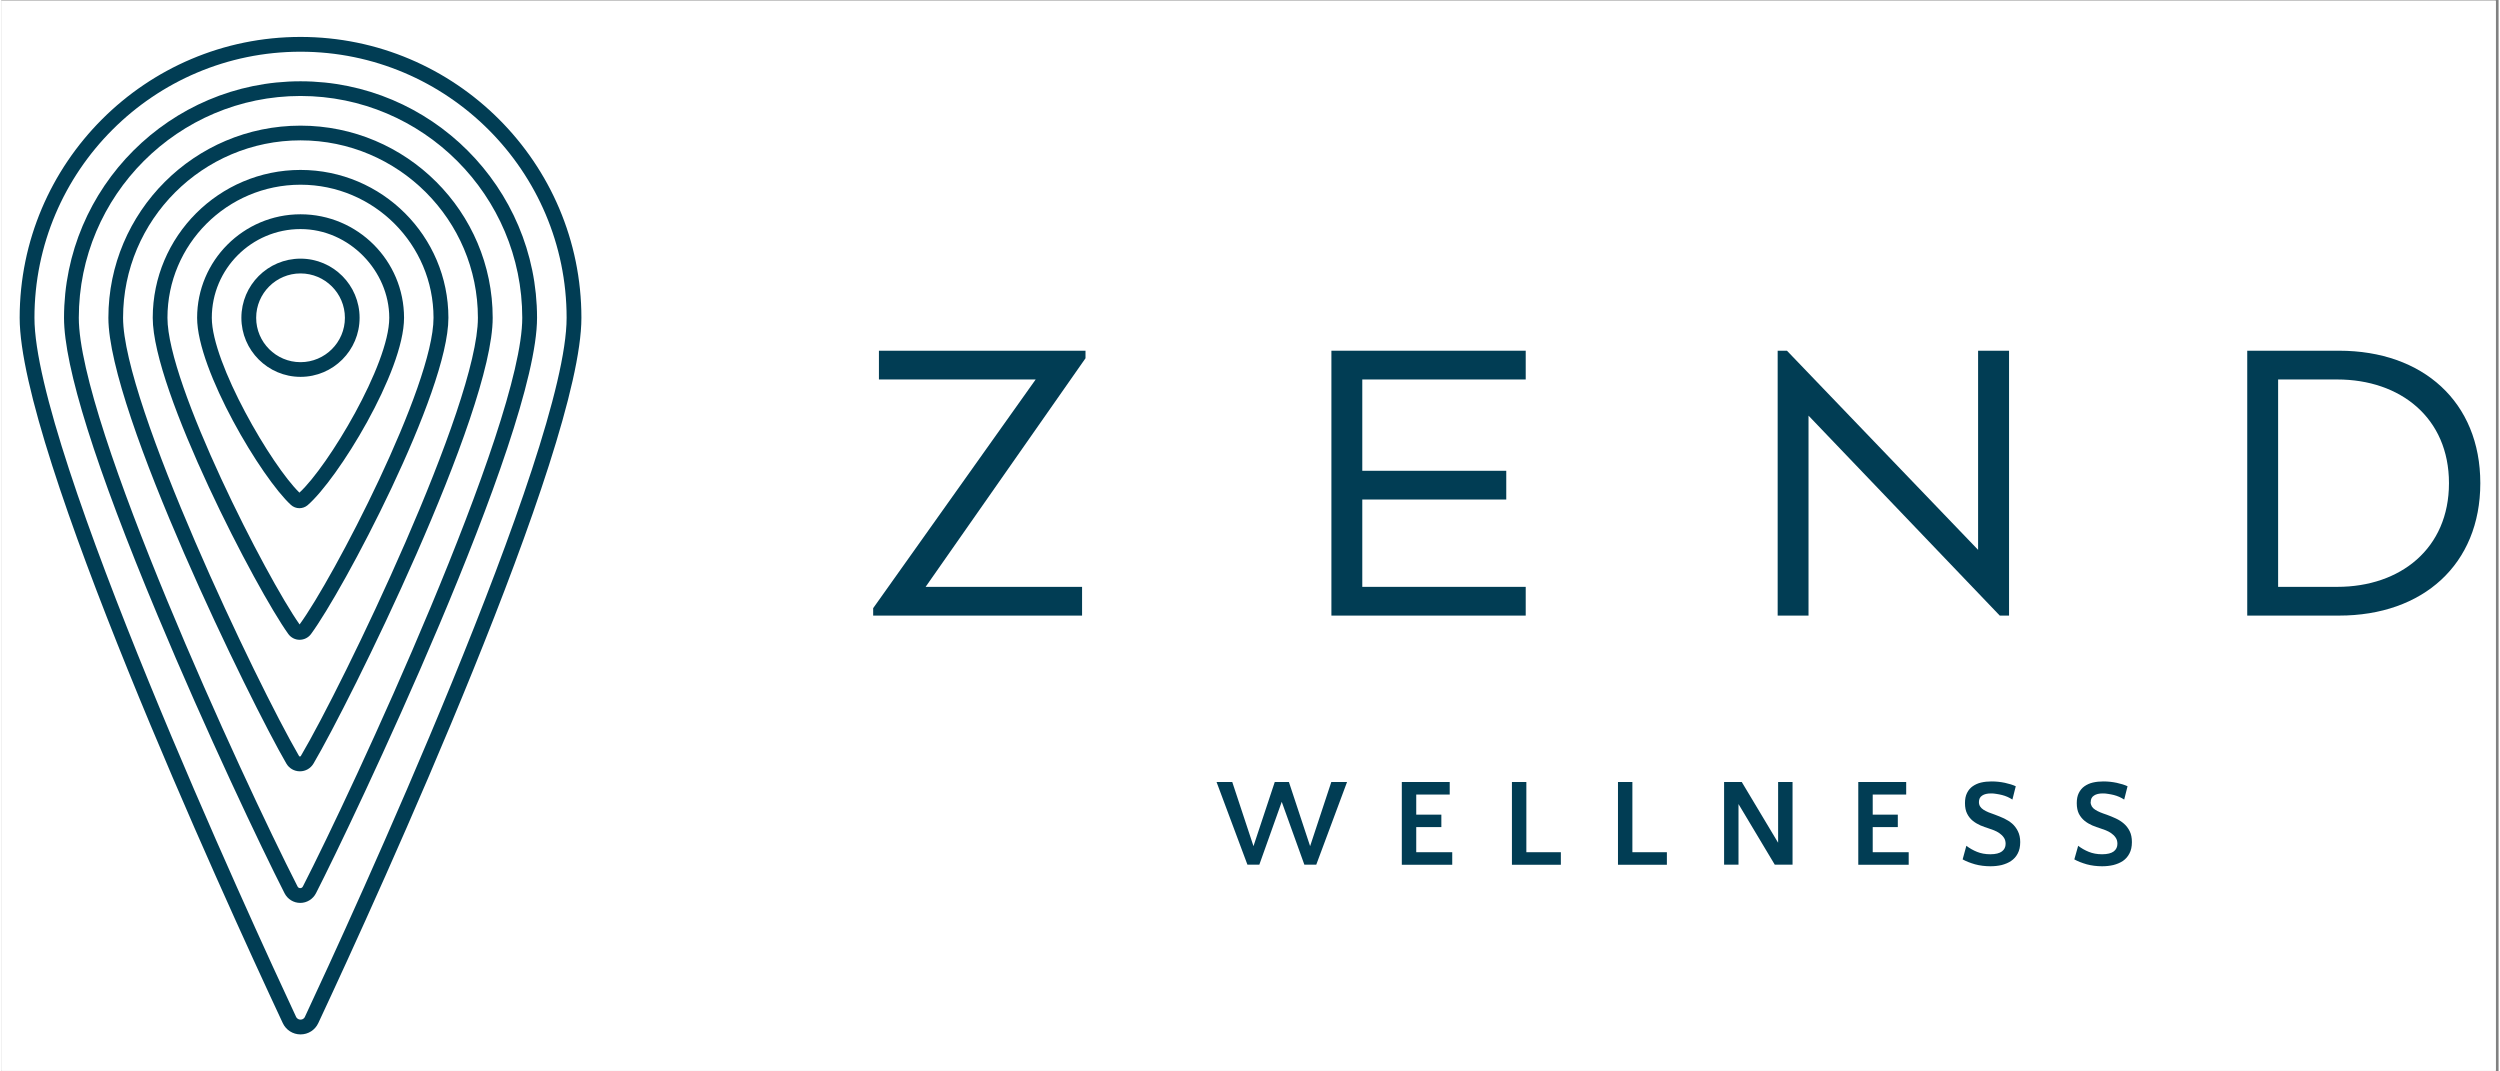
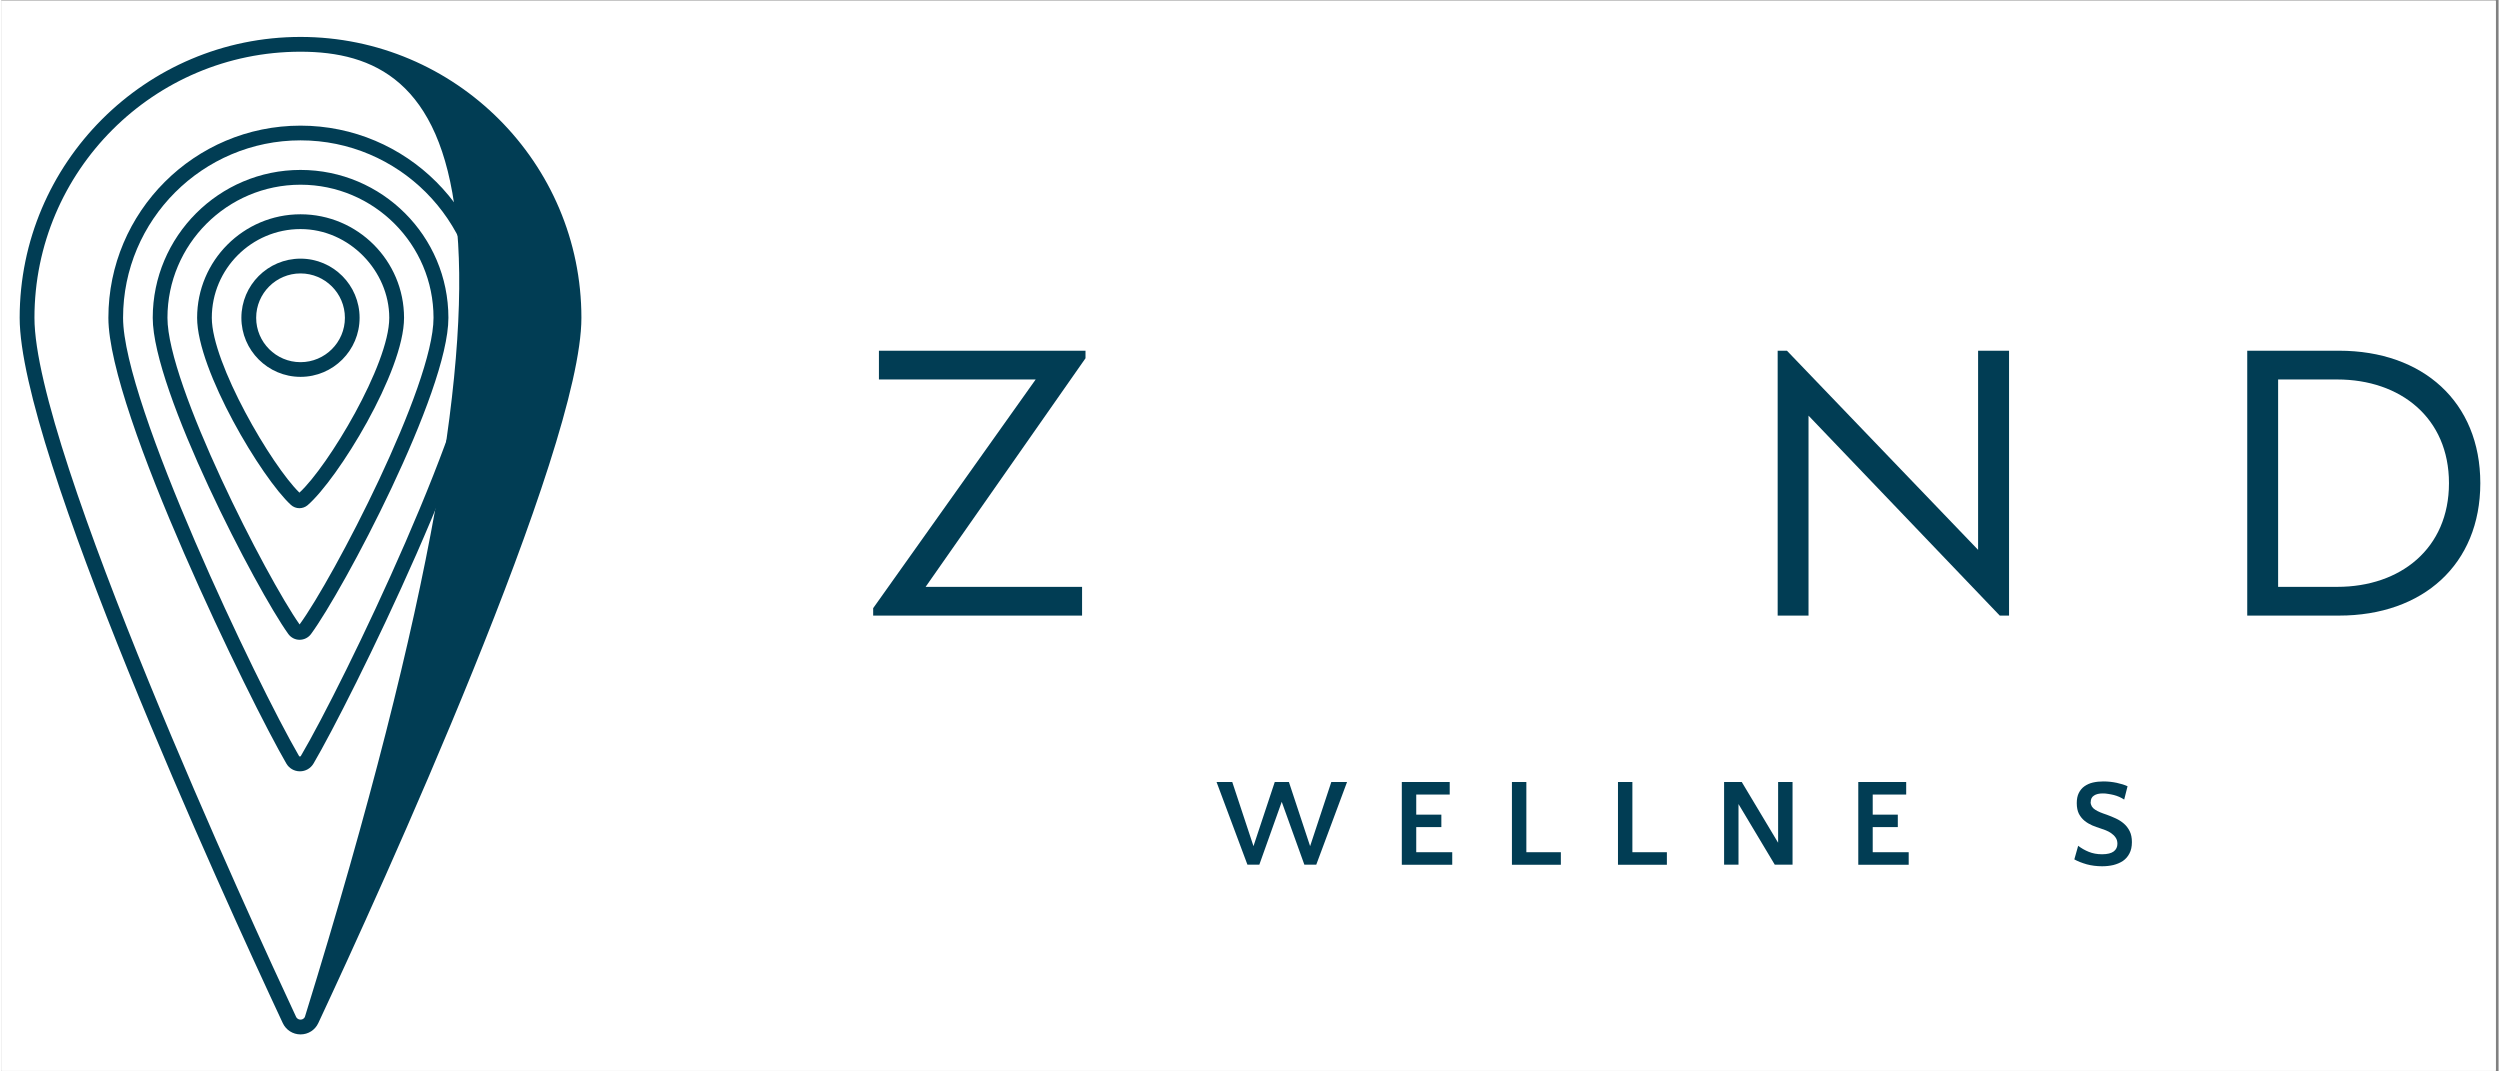
<svg xmlns="http://www.w3.org/2000/svg" width="140" zoomAndPan="magnify" viewBox="0 0 104.88 45" height="60" preserveAspectRatio="xMidYMid meet" version="1.2">
  <rect x="0" y="0" width="104.88" height="45" fill="#808080" stroke="none" />
  <defs>
    <clipPath id="cd0d933cc7">
      <path d="M 0 0.027 L 104.762 0.027 L 104.762 44.973 L 0 44.973 Z M 0 0.027 " />
    </clipPath>
    <clipPath id="4b88bff1ec">
      <path d="M 0.75 1.551 L 25 1.551 L 25 43.504 L 0.75 43.504 Z M 0.75 1.551 " />
    </clipPath>
    <clipPath id="b2f358045f">
      <path d="M 94 14 L 104.129 14 L 104.129 26 L 94 26 Z M 94 14 " />
    </clipPath>
  </defs>
  <g id="a2d4755187">
    <g clip-rule="nonzero" clip-path="url(#cd0d933cc7)">
      <path style=" stroke:none;fill-rule:nonzero;fill:#ffffff;fill-opacity:1;" d="M 0 0.027 L 104.879 0.027 L 104.879 44.973 L 0 44.973 Z M 0 0.027 " />
      <path style=" stroke:none;fill-rule:nonzero;fill:#ffffff;fill-opacity:1;" d="M 0 0.027 L 104.879 0.027 L 104.879 44.973 L 0 44.973 Z M 0 0.027 " />
    </g>
    <g clip-rule="nonzero" clip-path="url(#4b88bff1ec)">
-       <path style=" stroke:none;fill-rule:nonzero;fill:#013d54;fill-opacity:1;" d="M 12.562 43.445 C 12.242 43.445 11.953 43.262 11.816 42.969 C 9.223 37.426 0.766 18.895 0.766 13.348 C 0.766 6.844 6.059 1.551 12.562 1.551 C 19.066 1.551 24.359 6.844 24.359 13.348 C 24.359 18.895 15.902 37.422 13.309 42.969 C 13.172 43.262 12.887 43.445 12.562 43.445 Z M 12.562 2.172 C 6.398 2.172 1.387 7.184 1.387 13.348 C 1.387 18.906 10.539 38.781 12.375 42.707 C 12.426 42.812 12.523 42.824 12.562 42.824 C 12.602 42.824 12.699 42.812 12.746 42.707 C 14.582 38.781 23.738 18.906 23.738 13.348 C 23.738 7.184 18.723 2.172 12.562 2.172 Z M 12.562 2.172 " />
+       <path style=" stroke:none;fill-rule:nonzero;fill:#013d54;fill-opacity:1;" d="M 12.562 43.445 C 12.242 43.445 11.953 43.262 11.816 42.969 C 9.223 37.426 0.766 18.895 0.766 13.348 C 0.766 6.844 6.059 1.551 12.562 1.551 C 19.066 1.551 24.359 6.844 24.359 13.348 C 24.359 18.895 15.902 37.422 13.309 42.969 C 13.172 43.262 12.887 43.445 12.562 43.445 Z M 12.562 2.172 C 6.398 2.172 1.387 7.184 1.387 13.348 C 1.387 18.906 10.539 38.781 12.375 42.707 C 12.426 42.812 12.523 42.824 12.562 42.824 C 12.602 42.824 12.699 42.812 12.746 42.707 C 23.738 7.184 18.723 2.172 12.562 2.172 Z M 12.562 2.172 " />
    </g>
-     <path style=" stroke:none;fill-rule:nonzero;fill:#013d54;fill-opacity:1;" d="M 12.551 37.922 C 12.27 37.922 12.02 37.766 11.891 37.516 C 10.91 35.59 8.594 30.719 6.559 25.844 C 3.949 19.605 2.629 15.402 2.629 13.348 C 2.629 7.871 7.086 3.414 12.562 3.414 C 18.039 3.414 22.496 7.871 22.496 13.348 C 22.496 18.305 14.652 34.703 13.211 37.516 C 13.082 37.766 12.828 37.922 12.551 37.922 Z M 12.562 4.031 C 7.426 4.031 3.25 8.211 3.25 13.348 C 3.25 17.773 10.082 32.613 12.438 37.234 C 12.469 37.293 12.52 37.301 12.551 37.301 C 12.578 37.301 12.629 37.293 12.66 37.234 C 14.691 33.273 21.875 17.859 21.875 13.348 C 21.875 8.211 17.699 4.031 12.562 4.031 Z M 12.562 4.031 " />
    <path style=" stroke:none;fill-rule:nonzero;fill:#013d54;fill-opacity:1;" d="M 12.539 32.395 L 12.535 32.395 C 12.297 32.395 12.082 32.27 11.965 32.066 C 10.484 29.52 4.492 17.312 4.492 13.348 C 4.492 8.898 8.109 5.277 12.562 5.277 C 17.012 5.277 20.633 8.895 20.633 13.348 C 20.633 17.383 14.598 29.539 13.109 32.066 C 12.988 32.273 12.773 32.395 12.539 32.395 Z M 12.562 5.895 C 8.453 5.895 5.109 9.238 5.109 13.348 C 5.109 16.949 10.719 28.684 12.5 31.754 C 12.504 31.758 12.512 31.773 12.535 31.773 C 12.562 31.773 12.57 31.758 12.574 31.754 C 14.367 28.711 20.012 17.012 20.012 13.348 C 20.012 9.238 16.672 5.895 12.562 5.895 Z M 12.562 5.895 " />
    <path style=" stroke:none;fill-rule:nonzero;fill:#013d54;fill-opacity:1;" d="M 12.523 26.871 L 12.52 26.871 C 12.332 26.871 12.156 26.777 12.047 26.625 C 10.715 24.766 6.355 16.406 6.355 13.348 C 6.355 9.926 9.141 7.137 12.562 7.137 C 15.988 7.137 18.773 9.922 18.773 13.348 C 18.773 16.48 14.352 24.797 13 26.633 C 12.891 26.781 12.711 26.871 12.523 26.871 Z M 12.562 7.758 C 9.48 7.758 6.973 10.266 6.973 13.348 C 6.973 16.152 11.133 24.254 12.523 26.227 C 13.938 24.289 18.148 16.219 18.148 13.348 C 18.148 10.266 15.645 7.758 12.562 7.758 Z M 12.562 7.758 " />
    <path style=" stroke:none;fill-rule:nonzero;fill:#013d54;fill-opacity:1;" d="M 12.512 21.344 C 12.387 21.344 12.258 21.297 12.16 21.207 C 10.93 20.082 8.219 15.547 8.219 13.348 C 8.219 10.949 10.168 9 12.562 9 C 14.961 9 16.91 10.949 16.91 13.348 C 16.91 15.609 14.125 20.125 12.859 21.219 C 12.762 21.301 12.637 21.344 12.516 21.344 Z M 12.562 9.621 C 10.508 9.621 8.836 11.293 8.836 13.348 C 8.836 15.258 11.344 19.551 12.516 20.691 C 13.719 19.586 16.289 15.309 16.289 13.348 C 16.289 11.387 14.617 9.621 12.562 9.621 Z M 12.562 9.621 " />
    <path style=" stroke:none;fill-rule:nonzero;fill:#013d54;fill-opacity:1;" d="M 12.562 15.828 C 11.195 15.828 10.078 14.715 10.078 13.348 C 10.078 11.977 11.191 10.863 12.562 10.863 C 13.934 10.863 15.043 11.977 15.043 13.348 C 15.043 14.715 13.934 15.828 12.562 15.828 Z M 12.562 11.484 C 11.535 11.484 10.699 12.32 10.699 13.348 C 10.699 14.375 11.535 15.211 12.562 15.211 C 13.59 15.211 14.426 14.375 14.426 13.348 C 14.426 12.32 13.59 11.484 12.562 11.484 Z M 12.562 11.484 " />
    <path style=" stroke:none;fill-rule:nonzero;fill:#013d54;fill-opacity:1;" d="M 45.531 14.73 L 36.855 14.73 L 36.855 15.938 L 43.438 15.938 L 36.613 25.543 L 36.613 25.855 L 45.387 25.855 L 45.387 24.648 L 38.816 24.648 L 45.531 15.047 Z M 45.531 14.73 " />
-     <path style=" stroke:none;fill-rule:nonzero;fill:#013d54;fill-opacity:1;" d="M 64.02 15.938 L 64.02 14.73 L 55.859 14.73 L 55.859 25.855 L 64.02 25.855 L 64.02 24.648 L 57.156 24.648 L 57.156 20.98 L 63.203 20.98 L 63.203 19.773 L 57.156 19.773 L 57.156 15.938 Z M 64.02 15.938 " />
    <path style=" stroke:none;fill-rule:nonzero;fill:#013d54;fill-opacity:1;" d="M 83.02 14.73 L 83.02 23.094 L 74.992 14.73 L 74.602 14.73 L 74.602 25.855 L 75.898 25.855 L 75.898 17.457 L 83.93 25.855 L 84.32 25.855 L 84.32 14.73 Z M 83.02 14.73 " />
    <g clip-rule="nonzero" clip-path="url(#b2f358045f)">
      <path style=" stroke:none;fill-rule:nonzero;fill:#013d54;fill-opacity:1;" d="M 98.18 14.73 L 94.324 14.73 L 94.324 25.855 L 98.18 25.855 C 101.703 25.855 104.113 23.707 104.113 20.293 C 104.113 16.883 101.703 14.73 98.18 14.73 Z M 98.105 24.648 L 95.621 24.648 L 95.621 15.938 L 98.105 15.938 C 100.758 15.938 102.797 17.551 102.797 20.293 C 102.797 23.039 100.758 24.648 98.105 24.648 Z M 98.105 24.648 " />
    </g>
    <path style=" stroke:none;fill-rule:nonzero;fill:#013d54;fill-opacity:1;" d="M 55.223 36.316 L 54.723 36.316 L 53.773 33.676 L 52.832 36.316 L 52.332 36.316 L 51.035 32.844 L 51.695 32.844 L 52.586 35.539 L 53.48 32.844 L 54.074 32.844 L 54.965 35.539 L 55.855 32.844 L 56.516 32.844 Z M 55.223 36.316 " />
    <path style=" stroke:none;fill-rule:nonzero;fill:#013d54;fill-opacity:1;" d="M 60.477 34.738 L 59.422 34.738 L 59.422 35.793 L 60.934 35.793 L 60.934 36.32 L 58.816 36.32 L 58.816 32.844 L 60.828 32.844 L 60.828 33.371 L 59.422 33.371 L 59.422 34.215 L 60.477 34.215 L 60.477 34.742 Z M 60.477 34.738 " />
    <path style=" stroke:none;fill-rule:nonzero;fill:#013d54;fill-opacity:1;" d="M 64.047 35.793 L 65.496 35.793 L 65.496 36.32 L 63.441 36.32 L 63.441 32.844 L 64.047 32.844 Z M 64.047 35.793 " />
    <path style=" stroke:none;fill-rule:nonzero;fill:#013d54;fill-opacity:1;" d="M 68.5 35.793 L 69.949 35.793 L 69.949 36.32 L 67.895 36.32 L 67.895 32.844 L 68.5 32.844 Z M 68.5 35.793 " />
    <path style=" stroke:none;fill-rule:nonzero;fill:#013d54;fill-opacity:1;" d="M 74.621 35.395 L 74.621 32.844 L 75.227 32.844 L 75.227 36.316 L 74.48 36.316 L 72.957 33.77 L 72.957 36.316 L 72.352 36.316 L 72.352 32.844 L 73.094 32.844 Z M 74.621 35.395 " />
    <path style=" stroke:none;fill-rule:nonzero;fill:#013d54;fill-opacity:1;" d="M 79.648 34.738 L 78.594 34.738 L 78.594 35.793 L 80.105 35.793 L 80.105 36.32 L 77.988 36.32 L 77.988 32.844 L 80 32.844 L 80 33.371 L 78.594 33.371 L 78.594 34.215 L 79.648 34.215 L 79.648 34.742 Z M 79.648 34.738 " />
-     <path style=" stroke:none;fill-rule:nonzero;fill:#013d54;fill-opacity:1;" d="M 83.055 33.68 C 83.055 33.754 83.07 33.816 83.105 33.871 C 83.137 33.922 83.184 33.969 83.246 34.008 C 83.305 34.047 83.375 34.082 83.457 34.117 C 83.539 34.148 83.633 34.184 83.734 34.219 C 83.859 34.266 83.984 34.316 84.113 34.375 C 84.234 34.434 84.348 34.504 84.449 34.59 C 84.547 34.676 84.629 34.785 84.691 34.91 C 84.754 35.035 84.789 35.188 84.789 35.367 C 84.789 35.559 84.754 35.719 84.684 35.848 C 84.617 35.977 84.523 36.082 84.406 36.16 C 84.293 36.238 84.156 36.293 84.008 36.332 C 83.855 36.367 83.699 36.383 83.539 36.383 C 83.309 36.383 83.09 36.355 82.891 36.301 C 82.688 36.242 82.516 36.176 82.371 36.094 L 82.527 35.523 C 82.66 35.625 82.809 35.711 82.973 35.777 C 83.137 35.844 83.324 35.879 83.535 35.879 C 83.758 35.879 83.922 35.836 84.023 35.758 C 84.125 35.68 84.176 35.574 84.176 35.441 C 84.176 35.34 84.152 35.25 84.102 35.18 C 84.055 35.109 83.992 35.047 83.918 34.996 C 83.844 34.945 83.766 34.902 83.684 34.871 C 83.602 34.84 83.527 34.812 83.465 34.793 C 83.352 34.758 83.238 34.715 83.121 34.668 C 83.008 34.617 82.898 34.555 82.801 34.477 C 82.703 34.398 82.621 34.297 82.562 34.18 C 82.5 34.062 82.469 33.91 82.469 33.73 C 82.469 33.562 82.496 33.422 82.555 33.305 C 82.613 33.188 82.691 33.094 82.793 33.023 C 82.895 32.953 83.012 32.898 83.145 32.867 C 83.281 32.836 83.426 32.82 83.586 32.82 C 83.777 32.82 83.965 32.84 84.148 32.879 C 84.328 32.918 84.48 32.965 84.602 33.023 L 84.461 33.582 C 84.398 33.539 84.328 33.504 84.254 33.469 C 84.18 33.438 84.105 33.41 84.027 33.391 C 83.945 33.371 83.867 33.355 83.789 33.344 C 83.711 33.328 83.633 33.324 83.562 33.324 C 83.406 33.324 83.281 33.352 83.191 33.414 C 83.098 33.473 83.055 33.566 83.055 33.688 Z M 83.055 33.68 " />
    <path style=" stroke:none;fill-rule:nonzero;fill:#013d54;fill-opacity:1;" d="M 87.746 33.68 C 87.746 33.754 87.766 33.816 87.797 33.871 C 87.828 33.922 87.875 33.969 87.938 34.008 C 87.996 34.047 88.066 34.082 88.148 34.117 C 88.23 34.152 88.324 34.184 88.426 34.219 C 88.551 34.266 88.68 34.316 88.805 34.375 C 88.93 34.434 89.043 34.504 89.141 34.59 C 89.242 34.676 89.324 34.785 89.387 34.91 C 89.449 35.035 89.48 35.188 89.48 35.367 C 89.48 35.559 89.445 35.719 89.375 35.848 C 89.309 35.977 89.215 36.082 89.102 36.16 C 88.984 36.238 88.852 36.293 88.699 36.332 C 88.547 36.367 88.391 36.383 88.23 36.383 C 88 36.383 87.781 36.355 87.582 36.301 C 87.379 36.242 87.207 36.176 87.062 36.094 L 87.223 35.523 C 87.355 35.625 87.504 35.711 87.668 35.777 C 87.832 35.844 88.016 35.879 88.227 35.879 C 88.453 35.879 88.617 35.836 88.719 35.758 C 88.82 35.68 88.871 35.574 88.871 35.441 C 88.871 35.34 88.848 35.25 88.797 35.18 C 88.75 35.109 88.688 35.047 88.613 34.996 C 88.539 34.945 88.461 34.902 88.379 34.871 C 88.297 34.84 88.223 34.812 88.16 34.793 C 88.047 34.758 87.934 34.715 87.816 34.668 C 87.699 34.617 87.594 34.555 87.496 34.477 C 87.398 34.398 87.316 34.297 87.254 34.18 C 87.195 34.062 87.164 33.91 87.164 33.73 C 87.164 33.562 87.191 33.422 87.25 33.305 C 87.309 33.188 87.387 33.094 87.488 33.023 C 87.59 32.953 87.707 32.898 87.84 32.867 C 87.977 32.836 88.121 32.82 88.281 32.82 C 88.473 32.82 88.66 32.84 88.844 32.879 C 89.023 32.918 89.176 32.965 89.297 33.023 L 89.156 33.582 C 89.094 33.539 89.023 33.504 88.949 33.469 C 88.875 33.438 88.801 33.41 88.723 33.391 C 88.641 33.371 88.562 33.355 88.484 33.344 C 88.406 33.328 88.328 33.324 88.258 33.324 C 88.102 33.324 87.977 33.352 87.887 33.414 C 87.793 33.473 87.75 33.566 87.75 33.688 Z M 87.746 33.68 " />
  </g>
</svg>